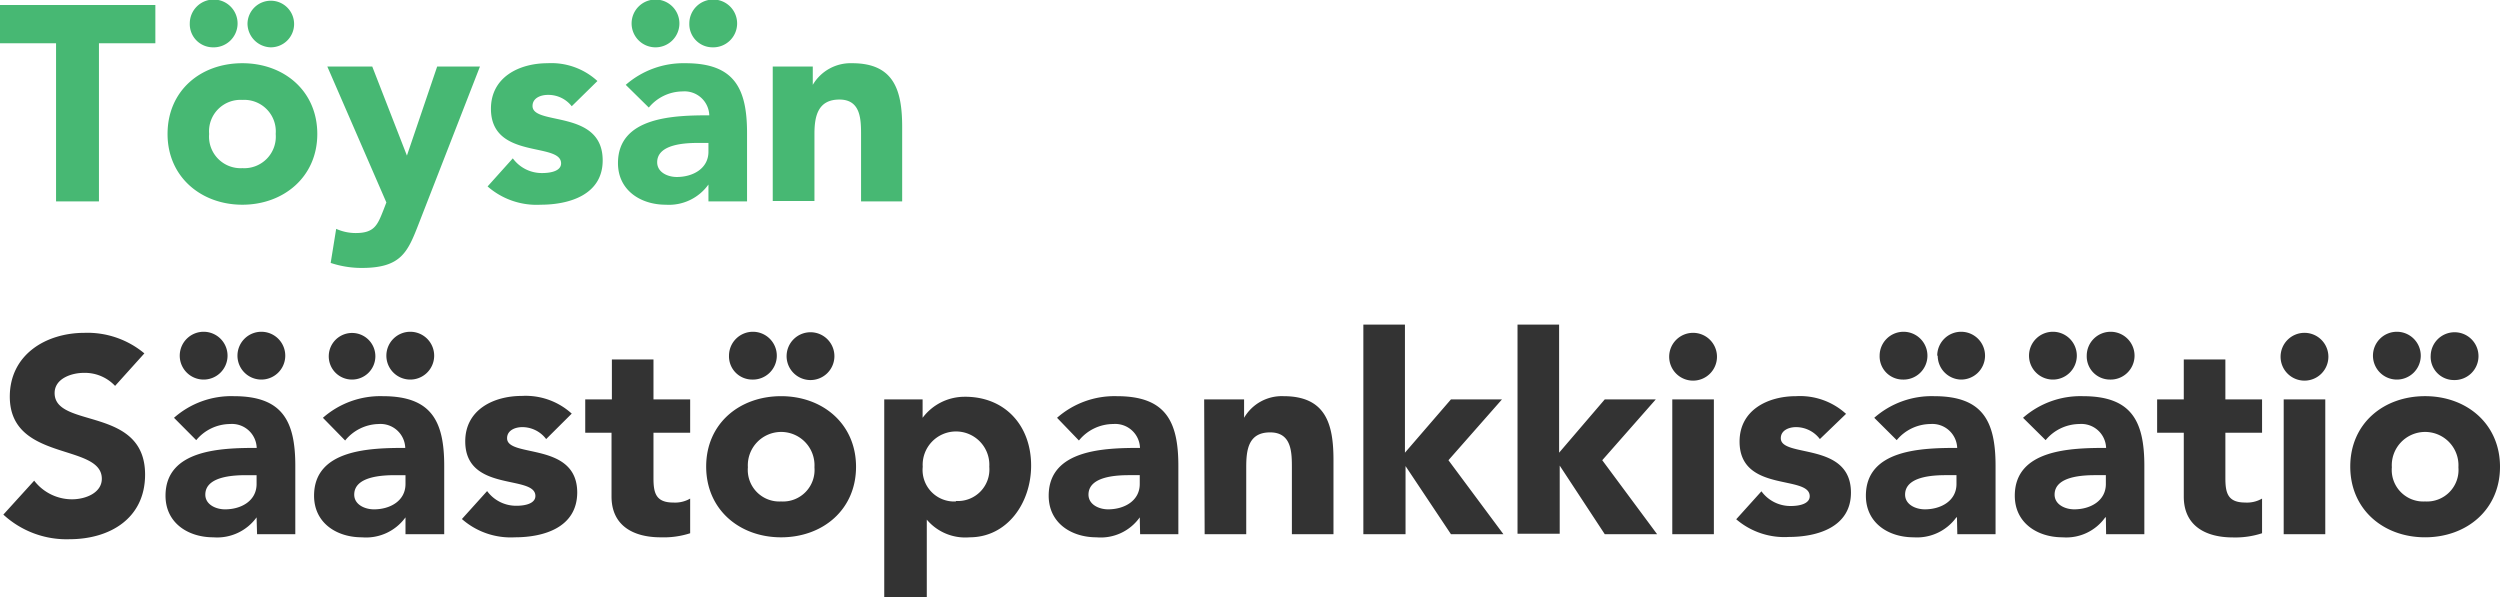
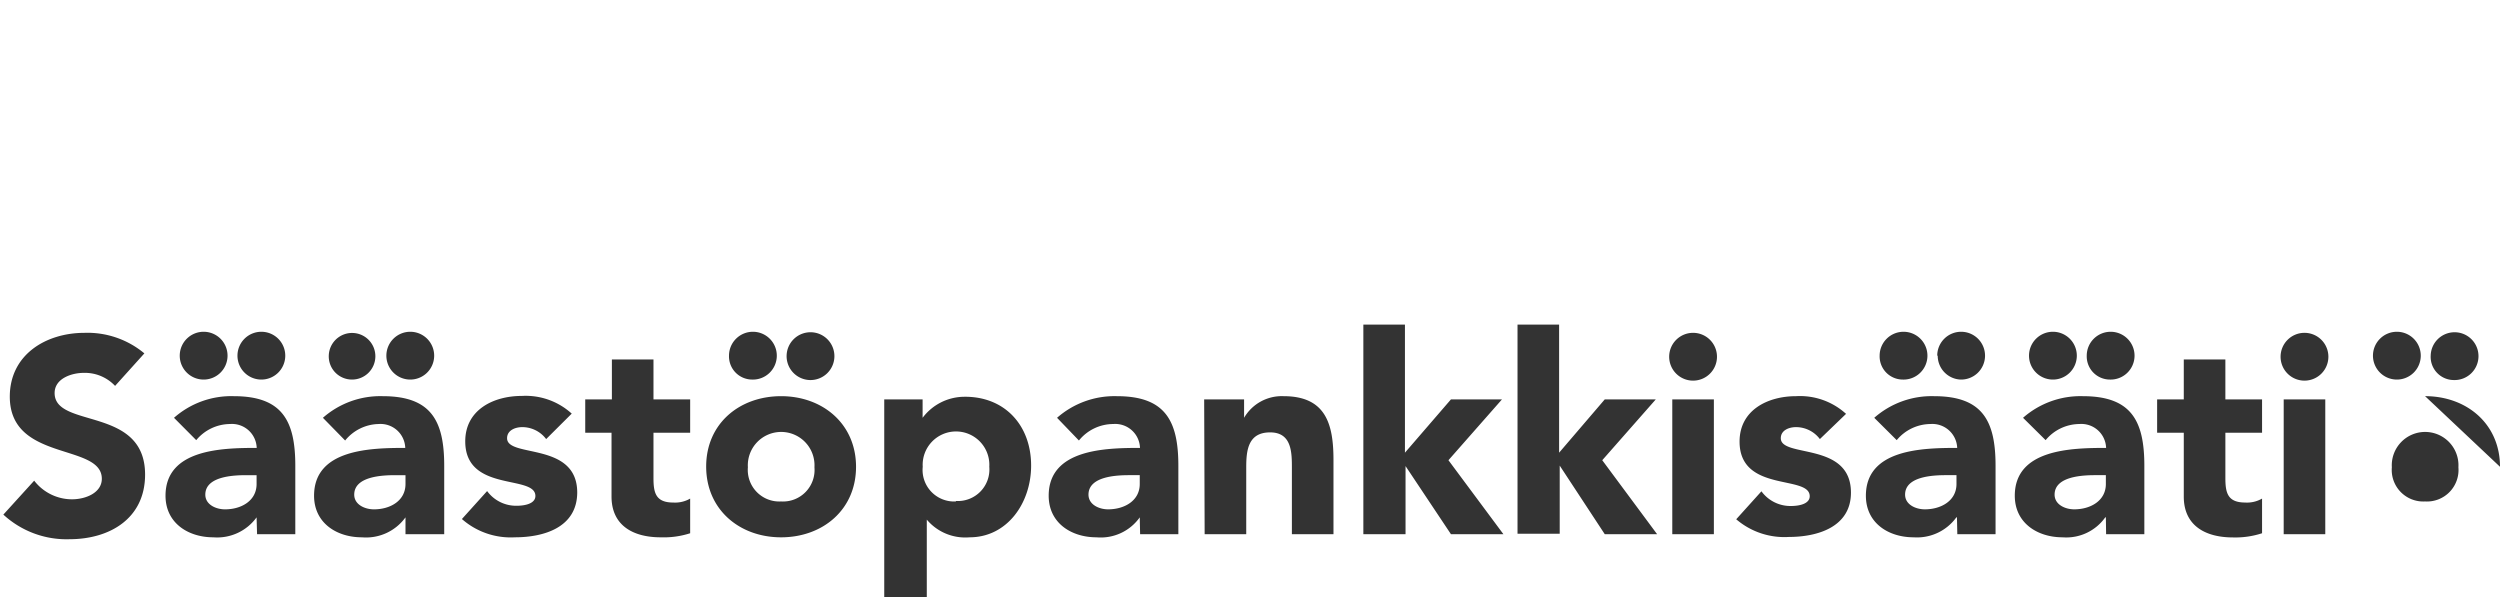
<svg xmlns="http://www.w3.org/2000/svg" data-name="Layer 5" viewBox="0 0 209.19 49.99">
-   <path d="M4.69 3.62H0V.42h13v3.2H8.28v13.23H4.69zm15.59 1.67c3.48 0 6.27 2.32 6.27 5.92s-2.83 5.92-6.27 5.92-6.26-2.32-6.26-5.92 2.74-5.92 6.26-5.92zm-4.4-3.33a2 2 0 1 1 1.92 2 1.94 1.94 0 0 1-1.92-2zm4.4 12.11a2.64 2.64 0 0 0 2.79-2.86 2.64 2.64 0 0 0-2.79-2.85 2.63 2.63 0 0 0-2.78 2.85 2.64 2.64 0 0 0 2.78 2.86zm.43-12.11a1.95 1.95 0 1 1 1.92 2 2 2 0 0 1-1.92-2zm14.34 16.73c-.93 2.39-1.46 3.73-4.78 3.73a8.18 8.18 0 0 1-2.6-.42l.46-2.85a4 4 0 0 0 1.63.35c1.58 0 1.83-.68 2.32-1.91l.25-.65-4.94-11.37h3.76l2.9 7.45 2.53-7.45h3.58zm12.79-9.8a2.48 2.48 0 0 0-2-.95c-.58 0-1.28.25-1.28.93 0 1.67 5.87.25 5.87 4.55 0 2.87-2.78 3.71-5.19 3.71a6.22 6.22 0 0 1-4.44-1.53l2.11-2.35a3 3 0 0 0 2.46 1.23c.79 0 1.58-.2 1.58-.81 0-1.81-5.87-.28-5.87-4.57 0-2.65 2.37-3.81 4.74-3.81a5.7 5.7 0 0 1 4.17 1.49zm11.44 6.55a4.06 4.06 0 0 1-3.57 1.69c-2.11 0-4-1.21-4-3.48 0-3.9 4.74-4 7.64-4a2.07 2.07 0 0 0-2.23-2A3.7 3.7 0 0 0 54.29 9l-1.93-1.9a7.33 7.33 0 0 1 5-1.81c4.06 0 5.15 2.07 5.15 5.83v5.73h-3.23zM52.85 1.96a2 2 0 1 1 1.93 2 2 2 0 0 1-1.93-2zm5.57 10c-1.07 0-3.43.09-3.43 1.62 0 .84.88 1.23 1.64 1.23 1.37 0 2.65-.72 2.65-2.11v-.74zm-.74-10a2 2 0 1 1 1.93 2 1.94 1.94 0 0 1-1.93-2zm6.98 3.61h3.35V7.1a3.67 3.67 0 0 1 3.3-1.81c3.53 0 4.18 2.32 4.18 5.34v6.22h-3.44v-5.52c0-1.3 0-3-1.81-3s-2.09 1.41-2.09 2.87v5.62h-3.49z" fill="#47b873" />
-   <path d="M9.63 32.29a3.47 3.47 0 0 0-2.62-1.09c-1 0-2.44.46-2.44 1.69 0 3 7.57 1.07 7.57 6.82 0 3.67-2.95 5.41-6.33 5.41a7.8 7.8 0 0 1-5.53-2.06l2.58-2.84a4 4 0 0 0 3.15 1.56c1.19 0 2.51-.56 2.51-1.72 0-3-7.7-1.39-7.7-6.87 0-3.5 3-5.34 6.26-5.34a7.43 7.43 0 0 1 5 1.72zm11.84 11a4.07 4.07 0 0 1-3.62 1.67c-2.11 0-4-1.2-4-3.48 0-3.9 4.73-4 7.63-4a2.07 2.07 0 0 0-2.23-2 3.71 3.71 0 0 0-2.83 1.35l-1.86-1.87a7.24 7.24 0 0 1 5-1.81c4.06 0 5.15 2.06 5.15 5.82v5.73h-3.2zm-6.43-13.53a2 2 0 1 1 1.93 2 2 2 0 0 1-1.93-2zm5.57 10c-1.06 0-3.43.09-3.43 1.63 0 .83.88 1.23 1.65 1.23 1.37 0 2.64-.72 2.64-2.12v-.74zm-.74-10a2 2 0 1 1 1.93 2 2 2 0 0 1-1.93-2zm14.06 13.53a4.07 4.07 0 0 1-3.65 1.67c-2.11 0-4-1.2-4-3.48 0-3.9 4.73-4 7.63-4a2.07 2.07 0 0 0-2.22-2 3.7 3.7 0 0 0-2.81 1.38l-1.86-1.9a7.27 7.27 0 0 1 5-1.81c4.06 0 5.15 2.06 5.15 5.82v5.73h-3.24zm-6.42-13.53a1.95 1.95 0 1 1 1.92 2 1.94 1.94 0 0 1-1.92-2zm5.57 10c-1.07 0-3.44.09-3.44 1.63 0 .83.88 1.23 1.65 1.23 1.37 0 2.64-.72 2.64-2.12v-.74zm-.75-10a2 2 0 1 1 1.93 2 2 2 0 0 1-1.93-2zm13.37 6.98a2.5 2.5 0 0 0-2-1c-.58 0-1.27.26-1.27.93 0 1.67 5.87.26 5.87 4.55-.02 2.93-2.81 3.74-5.22 3.74a6.18 6.18 0 0 1-4.43-1.53l2.11-2.34a3 3 0 0 0 2.46 1.23c.79 0 1.58-.21 1.58-.82 0-1.81-5.87-.27-5.87-4.57 0-2.64 2.36-3.8 4.73-3.8a5.72 5.72 0 0 1 4.18 1.48zm12.05-.53h-3.07v3.75c0 1.21.14 2.09 1.65 2.09a2.51 2.51 0 0 0 1.42-.33v2.9a7.21 7.21 0 0 1-2.47.34c-2.32 0-4.11-1-4.11-3.41v-5.34h-2.2v-2.79h2.23v-3.34h3.48v3.34h3.07zm7.61-3.06c3.48 0 6.27 2.32 6.27 5.91s-2.79 5.9-6.27 5.9-6.27-2.32-6.27-5.92 2.79-5.89 6.27-5.89zM61 29.76a2 2 0 1 1 1.92 2 1.94 1.94 0 0 1-1.92-2zm4.36 12.2a2.64 2.64 0 0 0 2.79-2.86 2.79 2.79 0 1 0-5.57 0 2.64 2.64 0 0 0 2.78 2.86zm.46-12.16a2 2 0 1 1 1.93 2 2 2 0 0 1-1.93-2.04zm8.17 3.62h3.21v1.54a4.39 4.39 0 0 1 3.46-1.76c3.38-.05 5.62 2.36 5.62 5.76 0 3.13-2 6-5.15 6a4.21 4.21 0 0 1-3.58-1.48v6.48h-3.56zm6 8.5a2.64 2.64 0 0 0 2.79-2.86 2.79 2.79 0 1 0-5.57 0 2.64 2.64 0 0 0 2.77 2.9zm15.38 1.37a4 4 0 0 1-3.62 1.67c-2.11 0-4-1.2-4-3.48 0-3.9 4.74-4 7.64-4a2.07 2.07 0 0 0-2.23-2 3.71 3.71 0 0 0-2.88 1.38l-1.83-1.9a7.28 7.28 0 0 1 5-1.81c4.06 0 5.15 2.06 5.15 5.82v5.73h-3.2zm-.86-3.53c-1.07 0-3.43.09-3.43 1.63 0 .83.88 1.23 1.64 1.23 1.37 0 2.65-.72 2.65-2.12v-.74zm6.25-6.34h3.34v1.54a3.65 3.65 0 0 1 3.3-1.81c3.53 0 4.18 2.32 4.18 5.33v6.22h-3.48v-5.52c0-1.3 0-3-1.82-3s-2 1.45-2 2.91v5.61h-3.48zm13.32-6.26h3.48v10.72l3.85-4.46h4.27l-4.48 5.09 4.6 6.19h-4.39l-3.8-5.7v5.7h-3.53zm12.9 0h3.48v10.72l3.82-4.46h4.27l-4.48 5.09 4.59 6.19h-4.38l-3.77-5.74v5.7h-3.53zm14.69.69a2 2 0 1 1-2 2 2 2 0 0 1 2-2zm-1.74 5.57h3.48V44.7h-3.48zm12.35 3.32a2.5 2.5 0 0 0-2-1c-.58 0-1.27.26-1.27.93 0 1.67 5.87.26 5.87 4.55 0 2.88-2.79 3.71-5.2 3.71a6.18 6.18 0 0 1-4.4-1.48l2.11-2.34a3 3 0 0 0 2.46 1.23c.79 0 1.58-.21 1.58-.82 0-1.81-5.87-.27-5.87-4.57 0-2.64 2.36-3.8 4.73-3.8a5.72 5.72 0 0 1 4.18 1.48zm11.47 6.55h-.05a4.06 4.06 0 0 1-3.57 1.67c-2.12 0-4-1.2-4-3.48 0-3.9 4.73-4 7.64-4a2.08 2.08 0 0 0-2.23-2 3.7 3.7 0 0 0-2.83 1.35l-1.88-1.87a7.27 7.27 0 0 1 5-1.81c4.06 0 5.15 2.06 5.15 5.82v5.73h-3.2zm-6.47-13.53a2 2 0 1 1 1.92 2 1.94 1.94 0 0 1-1.92-2zm5.57 10c-1.07 0-3.44.09-3.44 1.63 0 .83.88 1.23 1.65 1.23 1.37 0 2.65-.72 2.65-2.12v-.74zm-.75-10a2 2 0 1 1 1.93 2 2 2 0 0 1-1.89-2zm14.11 13.53h-.05a4 4 0 0 1-3.57 1.67c-2.11 0-4-1.2-4-3.48 0-3.9 4.74-4 7.64-4a2.07 2.07 0 0 0-2.23-2 3.7 3.7 0 0 0-2.83 1.35l-1.89-1.87a7.28 7.28 0 0 1 5-1.81c4.06 0 5.15 2.06 5.15 5.82v5.73h-3.2zm-6.43-13.53a2 2 0 1 1 1.93 2 2 2 0 0 1-1.93-2zm5.57 10c-1.07 0-3.43.09-3.43 1.63 0 .83.88 1.23 1.64 1.23 1.37 0 2.65-.72 2.65-2.12v-.74zm-.74-10a2 2 0 1 1 1.92 2 1.94 1.94 0 0 1-1.92-2zm14.67 6.45h-3.07v3.75c0 1.21.14 2.09 1.65 2.09a2.53 2.53 0 0 0 1.42-.33v2.9a7.21 7.21 0 0 1-2.44.35c-2.32 0-4.11-1-4.11-3.41v-5.35h-2.23v-2.79h2.23v-3.34h3.48v3.34h3.07zm3.55-8.36a2 2 0 1 1-2 2 2 2 0 0 1 2-2zm-1.74 5.57h3.48V44.7h-3.48zm11.83-.27c3.48 0 6.27 2.32 6.27 5.91s-2.79 5.9-6.27 5.9-6.26-2.32-6.26-5.92 2.78-5.89 6.26-5.89zm-4.36-3.39a2 2 0 1 1 1.93 2 2 2 0 0 1-1.93-2zm4.36 12.2a2.64 2.64 0 0 0 2.79-2.86 2.79 2.79 0 1 0-5.57 0 2.64 2.64 0 0 0 2.78 2.86zm.47-12.16a2 2 0 1 1 1.92 2 1.94 1.94 0 0 1-1.92-2.04z" fill="#333" />
+   <path d="M9.63 32.29a3.47 3.47 0 0 0-2.62-1.09c-1 0-2.44.46-2.44 1.69 0 3 7.57 1.07 7.57 6.82 0 3.67-2.95 5.41-6.33 5.41a7.8 7.8 0 0 1-5.53-2.06l2.58-2.84a4 4 0 0 0 3.15 1.56c1.19 0 2.51-.56 2.51-1.72 0-3-7.7-1.39-7.7-6.87 0-3.5 3-5.34 6.26-5.34a7.43 7.43 0 0 1 5 1.72zm11.84 11a4.07 4.07 0 0 1-3.62 1.67c-2.11 0-4-1.2-4-3.48 0-3.9 4.73-4 7.63-4a2.07 2.07 0 0 0-2.23-2 3.71 3.71 0 0 0-2.83 1.35l-1.86-1.87a7.24 7.24 0 0 1 5-1.81c4.06 0 5.15 2.06 5.15 5.82v5.73h-3.2zm-6.43-13.53a2 2 0 1 1 1.93 2 2 2 0 0 1-1.93-2zm5.57 10c-1.06 0-3.43.09-3.43 1.63 0 .83.88 1.23 1.65 1.23 1.37 0 2.64-.72 2.64-2.12v-.74zm-.74-10a2 2 0 1 1 1.93 2 2 2 0 0 1-1.93-2zm14.06 13.53a4.07 4.07 0 0 1-3.65 1.67c-2.11 0-4-1.2-4-3.48 0-3.9 4.73-4 7.63-4a2.07 2.07 0 0 0-2.22-2 3.7 3.7 0 0 0-2.81 1.38l-1.86-1.9a7.27 7.27 0 0 1 5-1.81c4.06 0 5.15 2.06 5.15 5.82v5.73h-3.24zm-6.42-13.53a1.95 1.95 0 1 1 1.92 2 1.94 1.94 0 0 1-1.92-2zm5.57 10c-1.07 0-3.44.09-3.44 1.63 0 .83.88 1.23 1.65 1.23 1.37 0 2.64-.72 2.64-2.12v-.74zm-.75-10a2 2 0 1 1 1.93 2 2 2 0 0 1-1.93-2zm13.37 6.98a2.5 2.5 0 0 0-2-1c-.58 0-1.27.26-1.27.93 0 1.67 5.87.26 5.87 4.55-.02 2.93-2.81 3.74-5.22 3.74a6.18 6.18 0 0 1-4.43-1.53l2.11-2.34a3 3 0 0 0 2.46 1.23c.79 0 1.58-.21 1.58-.82 0-1.81-5.87-.27-5.87-4.57 0-2.64 2.36-3.8 4.73-3.8a5.72 5.72 0 0 1 4.18 1.48zm12.05-.53h-3.07v3.75c0 1.21.14 2.09 1.65 2.09a2.51 2.51 0 0 0 1.42-.33v2.9a7.21 7.21 0 0 1-2.47.34c-2.32 0-4.11-1-4.11-3.41v-5.34h-2.2v-2.79h2.23v-3.34h3.48v3.34h3.07zm7.61-3.06c3.48 0 6.27 2.32 6.27 5.91s-2.79 5.9-6.27 5.9-6.27-2.32-6.27-5.92 2.79-5.89 6.27-5.89zM61 29.76a2 2 0 1 1 1.92 2 1.94 1.94 0 0 1-1.92-2zm4.36 12.2a2.64 2.64 0 0 0 2.79-2.86 2.79 2.79 0 1 0-5.57 0 2.64 2.64 0 0 0 2.78 2.86zm.46-12.16a2 2 0 1 1 1.93 2 2 2 0 0 1-1.93-2.04zm8.17 3.62h3.21v1.54a4.39 4.39 0 0 1 3.46-1.76c3.38-.05 5.62 2.36 5.62 5.76 0 3.13-2 6-5.15 6a4.21 4.21 0 0 1-3.58-1.48v6.48h-3.56zm6 8.5a2.64 2.64 0 0 0 2.79-2.86 2.79 2.79 0 1 0-5.57 0 2.64 2.64 0 0 0 2.77 2.9zm15.38 1.37a4 4 0 0 1-3.62 1.67c-2.11 0-4-1.2-4-3.48 0-3.9 4.74-4 7.64-4a2.07 2.07 0 0 0-2.23-2 3.71 3.71 0 0 0-2.88 1.38l-1.83-1.9a7.28 7.28 0 0 1 5-1.81c4.06 0 5.15 2.06 5.15 5.82v5.73h-3.2zm-.86-3.53c-1.07 0-3.43.09-3.43 1.63 0 .83.88 1.23 1.64 1.23 1.37 0 2.65-.72 2.65-2.12v-.74zm6.25-6.34h3.34v1.54a3.65 3.65 0 0 1 3.3-1.81c3.53 0 4.18 2.32 4.18 5.33v6.22h-3.48v-5.52c0-1.3 0-3-1.82-3s-2 1.45-2 2.91v5.61h-3.48zm13.32-6.26h3.48v10.72l3.85-4.46h4.27l-4.48 5.09 4.6 6.19h-4.39l-3.8-5.7v5.7h-3.53zm12.9 0h3.48v10.72l3.82-4.46h4.27l-4.48 5.09 4.59 6.19h-4.38l-3.77-5.74v5.7h-3.53zm14.69.69a2 2 0 1 1-2 2 2 2 0 0 1 2-2zm-1.74 5.57h3.48V44.7h-3.48zm12.35 3.32a2.5 2.5 0 0 0-2-1c-.58 0-1.27.26-1.27.93 0 1.67 5.87.26 5.87 4.55 0 2.88-2.79 3.71-5.2 3.71a6.18 6.18 0 0 1-4.4-1.48l2.11-2.34a3 3 0 0 0 2.46 1.23c.79 0 1.58-.21 1.58-.82 0-1.81-5.87-.27-5.87-4.57 0-2.64 2.36-3.8 4.73-3.8a5.72 5.72 0 0 1 4.18 1.48zm11.47 6.55h-.05a4.06 4.06 0 0 1-3.57 1.67c-2.12 0-4-1.2-4-3.48 0-3.9 4.73-4 7.64-4a2.08 2.08 0 0 0-2.23-2 3.7 3.7 0 0 0-2.83 1.35l-1.88-1.87a7.27 7.27 0 0 1 5-1.81c4.06 0 5.15 2.06 5.15 5.82v5.73h-3.2zm-6.47-13.53a2 2 0 1 1 1.92 2 1.94 1.94 0 0 1-1.92-2zm5.57 10c-1.07 0-3.44.09-3.44 1.63 0 .83.88 1.23 1.65 1.23 1.37 0 2.65-.72 2.65-2.12v-.74zm-.75-10a2 2 0 1 1 1.93 2 2 2 0 0 1-1.89-2zm14.11 13.53h-.05a4 4 0 0 1-3.57 1.67c-2.11 0-4-1.2-4-3.48 0-3.9 4.74-4 7.64-4a2.07 2.07 0 0 0-2.23-2 3.7 3.7 0 0 0-2.83 1.35l-1.89-1.87a7.28 7.28 0 0 1 5-1.81c4.06 0 5.15 2.06 5.15 5.82v5.73h-3.2zm-6.43-13.53a2 2 0 1 1 1.93 2 2 2 0 0 1-1.93-2zm5.57 10c-1.07 0-3.43.09-3.43 1.63 0 .83.88 1.23 1.64 1.23 1.37 0 2.65-.72 2.65-2.12v-.74zm-.74-10a2 2 0 1 1 1.92 2 1.94 1.94 0 0 1-1.92-2zm14.67 6.45h-3.07v3.75c0 1.21.14 2.09 1.65 2.09a2.53 2.53 0 0 0 1.42-.33v2.9a7.21 7.21 0 0 1-2.44.35c-2.32 0-4.11-1-4.11-3.41v-5.35h-2.23v-2.79h2.23v-3.34h3.48v3.34h3.07zm3.55-8.36a2 2 0 1 1-2 2 2 2 0 0 1 2-2zm-1.74 5.57h3.48V44.7h-3.48zm11.83-.27c3.48 0 6.27 2.32 6.27 5.91zm-4.36-3.39a2 2 0 1 1 1.93 2 2 2 0 0 1-1.93-2zm4.36 12.2a2.64 2.64 0 0 0 2.79-2.86 2.79 2.79 0 1 0-5.57 0 2.64 2.64 0 0 0 2.78 2.86zm.47-12.16a2 2 0 1 1 1.92 2 1.94 1.94 0 0 1-1.92-2.04z" fill="#333" />
</svg>